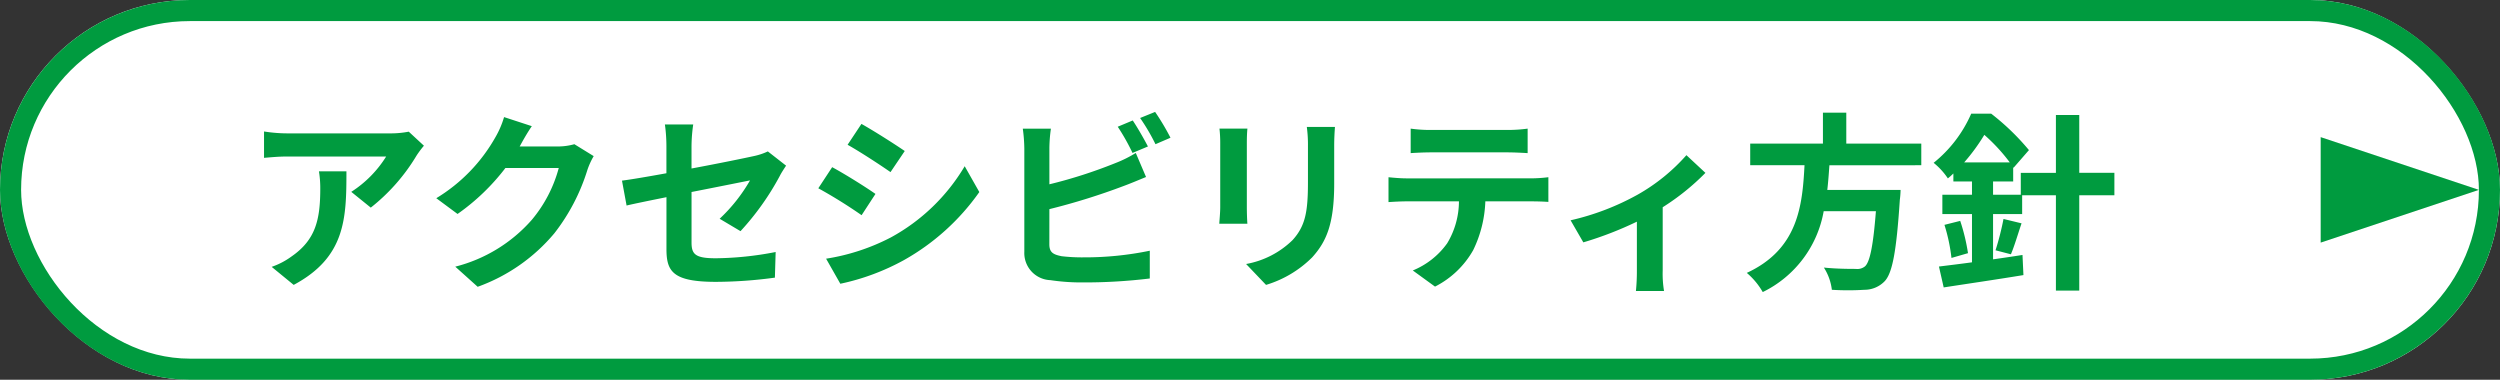
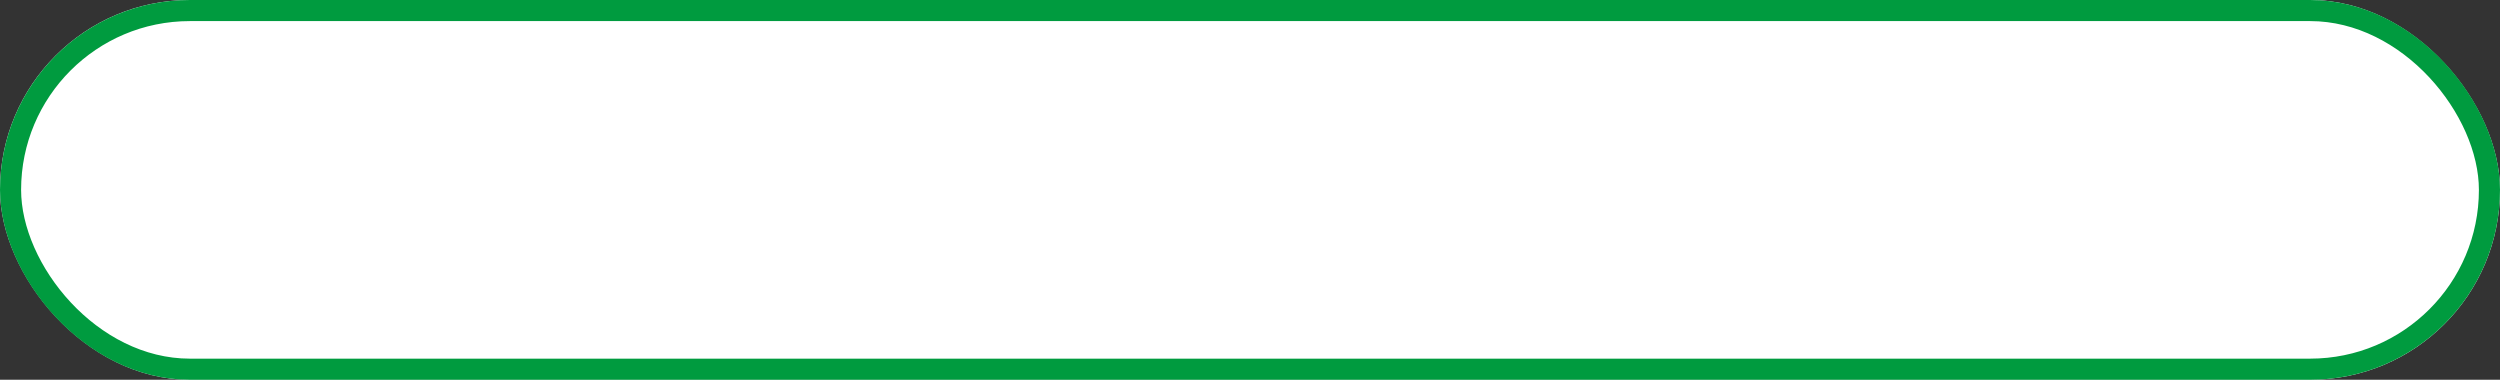
<svg xmlns="http://www.w3.org/2000/svg" width="237" height="36" viewBox="0 0 237 36">
  <rect x="0" y="0" width="237" height="36" fill="#333333" stroke="none" />
  <g id="グループ_35722" data-name="グループ 35722" transform="translate(-1308 -8838)">
    <g id="長方形_17284" data-name="長方形 17284" transform="translate(1308 8838)" fill="#fff" stroke="#009b3f" stroke-width="2">
      <rect width="237" height="36" rx="18" stroke="none" />
      <rect x="1" y="1" width="235" height="34" rx="17" fill="none" />
    </g>
-     <path id="多角形_4" data-name="多角形 4" d="M5,0l5,15H0Z" transform="translate(1543 8851) rotate(90)" fill="#009b3f" />
-     <path id="パス_73166" data-name="パス 73166" d="M7.236-9.756a9.979,9.979,0,0,1,.126,1.62c0,2.952-.432,4.86-2.718,6.444a7.112,7.112,0,0,1-1.89.99l2.088,1.71c4.914-2.628,5-6.3,5-10.764Zm8.514-3.762a8.968,8.968,0,0,1-1.818.162H4.23a14.27,14.27,0,0,1-2.2-.18v2.5c.846-.072,1.44-.126,2.2-.126h9.378A10.7,10.7,0,0,1,10.3-7.812L12.15-6.318a18.112,18.112,0,0,0,4.338-4.932,9.063,9.063,0,0,1,.7-.936Zm15.7,1.188a5.772,5.772,0,0,1-1.566.216H26.262l.054-.09c.216-.4.666-1.206,1.1-1.836L24.786-14.9a8.66,8.66,0,0,1-.81,1.89,15.849,15.849,0,0,1-5.616,5.8l2.016,1.494a20.517,20.517,0,0,0,4.536-4.356H29.97a12.8,12.8,0,0,1-2.556,4.914A14.345,14.345,0,0,1,20.16-.72l2.124,1.908a16.958,16.958,0,0,0,7.272-5.076A18.781,18.781,0,0,0,32.688-9.9a7.207,7.207,0,0,1,.594-1.3ZM47.2-4.086a25.31,25.31,0,0,0,3.726-5.238c.162-.324.432-.72.594-.972l-1.728-1.35a5.874,5.874,0,0,1-1.278.432c-.81.18-3.33.7-5.958,1.188V-12.15a14.816,14.816,0,0,1,.162-2.052H40.032a15.089,15.089,0,0,1,.144,2.052v2.574c-1.782.324-3.366.594-4.212.7L36.4-6.516c.756-.18,2.178-.468,3.78-.792v4.914c0,2.124.594,3.114,4.7,3.114a42.311,42.311,0,0,0,5.58-.4l.072-2.43a30.925,30.925,0,0,1-5.688.594c-1.962,0-2.286-.4-2.286-1.512v-4.77c2.556-.5,4.986-.99,5.544-1.1a15.635,15.635,0,0,1-2.88,3.636Zm11.466-10.17-1.314,1.98c1.188.666,3.06,1.89,4.068,2.592l1.35-2C61.83-12.33,59.85-13.59,58.662-14.256ZM55.314-1.476,56.664.9a21.9,21.9,0,0,0,6.012-2.232A21.734,21.734,0,0,0,69.84-7.794l-1.386-2.448a18.349,18.349,0,0,1-7,6.75A19.974,19.974,0,0,1,55.314-1.476Zm.576-8.676-1.314,2A47.011,47.011,0,0,1,58.68-5.6l1.314-2.016C59.076-8.262,57.1-9.5,55.89-10.152Zm29.934-1.962c-.342-.666-.99-1.8-1.44-2.466l-1.422.594a19.942,19.942,0,0,1,1.4,2.484Zm-9.342,5.94a62.131,62.131,0,0,0,7.056-2.2c.594-.216,1.4-.558,2.106-.846L84.672-11.5a11.641,11.641,0,0,1-1.962.972,45.4,45.4,0,0,1-6.228,2v-3.4a13.736,13.736,0,0,1,.144-1.872H73.962a15.144,15.144,0,0,1,.144,1.872v9.81A2.57,2.57,0,0,0,76.572.558,19.756,19.756,0,0,0,79.6.774,51.149,51.149,0,0,0,86,.4V-2.232a30.494,30.494,0,0,1-6.264.63,16.835,16.835,0,0,1-2.088-.108c-.81-.162-1.17-.36-1.17-1.134Zm8.6-8.64a19.084,19.084,0,0,1,1.458,2.484l1.422-.612a22.412,22.412,0,0,0-1.458-2.448Zm7.524,1.008a12.242,12.242,0,0,1,.072,1.368v6.066c0,.54-.072,1.242-.09,1.584h2.664C95.22-5.2,95.2-5.9,95.2-6.354v-6.084c0-.576.018-.972.054-1.368Zm8.28-.162a12.7,12.7,0,0,1,.108,1.8v3.42c0,2.808-.234,4.158-1.458,5.508A8.424,8.424,0,0,1,95.13-.972l1.89,1.98a10.457,10.457,0,0,0,4.374-2.61c1.332-1.476,2.088-3.132,2.088-7v-3.564c0-.72.036-1.3.072-1.8Zm18.99,2.412c.63,0,1.314.036,1.944.072v-2.322a14.1,14.1,0,0,1-1.944.126h-7.236a13.411,13.411,0,0,1-1.908-.126v2.322c.54-.036,1.3-.072,1.926-.072ZM110.358-9.09c-.558,0-1.188-.054-1.728-.108V-6.84c.5-.036,1.206-.072,1.728-.072h4.95a7.735,7.735,0,0,1-1.116,3.978A7.477,7.477,0,0,1,110.934-.36l2.106,1.53a8.637,8.637,0,0,0,3.618-3.456,11.419,11.419,0,0,0,1.152-4.626h4.338c.5,0,1.188.018,1.638.054V-9.2a13.85,13.85,0,0,1-1.638.108Zm26.514-2.2a17.917,17.917,0,0,1-4.626,3.744,24.04,24.04,0,0,1-6.354,2.43L127.1-3.024a33.719,33.719,0,0,0,5.076-1.962V-.36a18.815,18.815,0,0,1-.09,1.944h2.664a10.021,10.021,0,0,1-.126-1.944V-6.354a22.461,22.461,0,0,0,4.05-3.258Zm22.266.954v-2.052h-7.11v-2.934h-2.214v2.934H142.92v2.052h5.148c-.2,3.852-.612,7.956-5.472,10.206a6.843,6.843,0,0,1,1.512,1.818,10.566,10.566,0,0,0,5.778-7.668h4.95c-.252,3.276-.576,4.842-1.044,5.238a1.155,1.155,0,0,1-.864.234c-.522,0-1.782,0-3.024-.126a4.981,4.981,0,0,1,.756,2.106,24.654,24.654,0,0,0,3.078,0,2.657,2.657,0,0,0,1.944-.828c.72-.792,1.1-2.808,1.422-7.7a8.757,8.757,0,0,0,.072-.936h-6.948c.09-.774.144-1.566.2-2.34Zm4.068-.27a18.322,18.322,0,0,0,1.908-2.61,17.067,17.067,0,0,1,2.412,2.61Zm14.238.99h-3.33V-15.1H171.9v5.49h-3.33v2.07h-2.628V-8.8h1.908v-1.35l.036.054,1.458-1.674a22.722,22.722,0,0,0-3.582-3.456h-1.89a12.262,12.262,0,0,1-3.564,4.662,6.593,6.593,0,0,1,1.35,1.476,6.452,6.452,0,0,0,.522-.468V-8.8h1.764v1.26h-2.808v1.836h2.808v4.572c-1.17.162-2.25.288-3.132.4l.45,1.98c2.088-.324,4.932-.738,7.56-1.17l-.09-1.908c-.918.144-1.872.288-2.79.414V-5.706H168.7V-7.488h3.2V1.548h2.214V-7.488h3.33Zm-9.81,7.722c.324-.756.648-1.872,1.008-2.934l-1.71-.414a26.56,26.56,0,0,1-.756,2.97Zm-6.3-2.79A16.873,16.873,0,0,1,162-1.548L163.566-2a18.307,18.307,0,0,0-.738-3.06Z" transform="translate(1331 8864)" fill="#009b3f" />
  </g>
</svg>